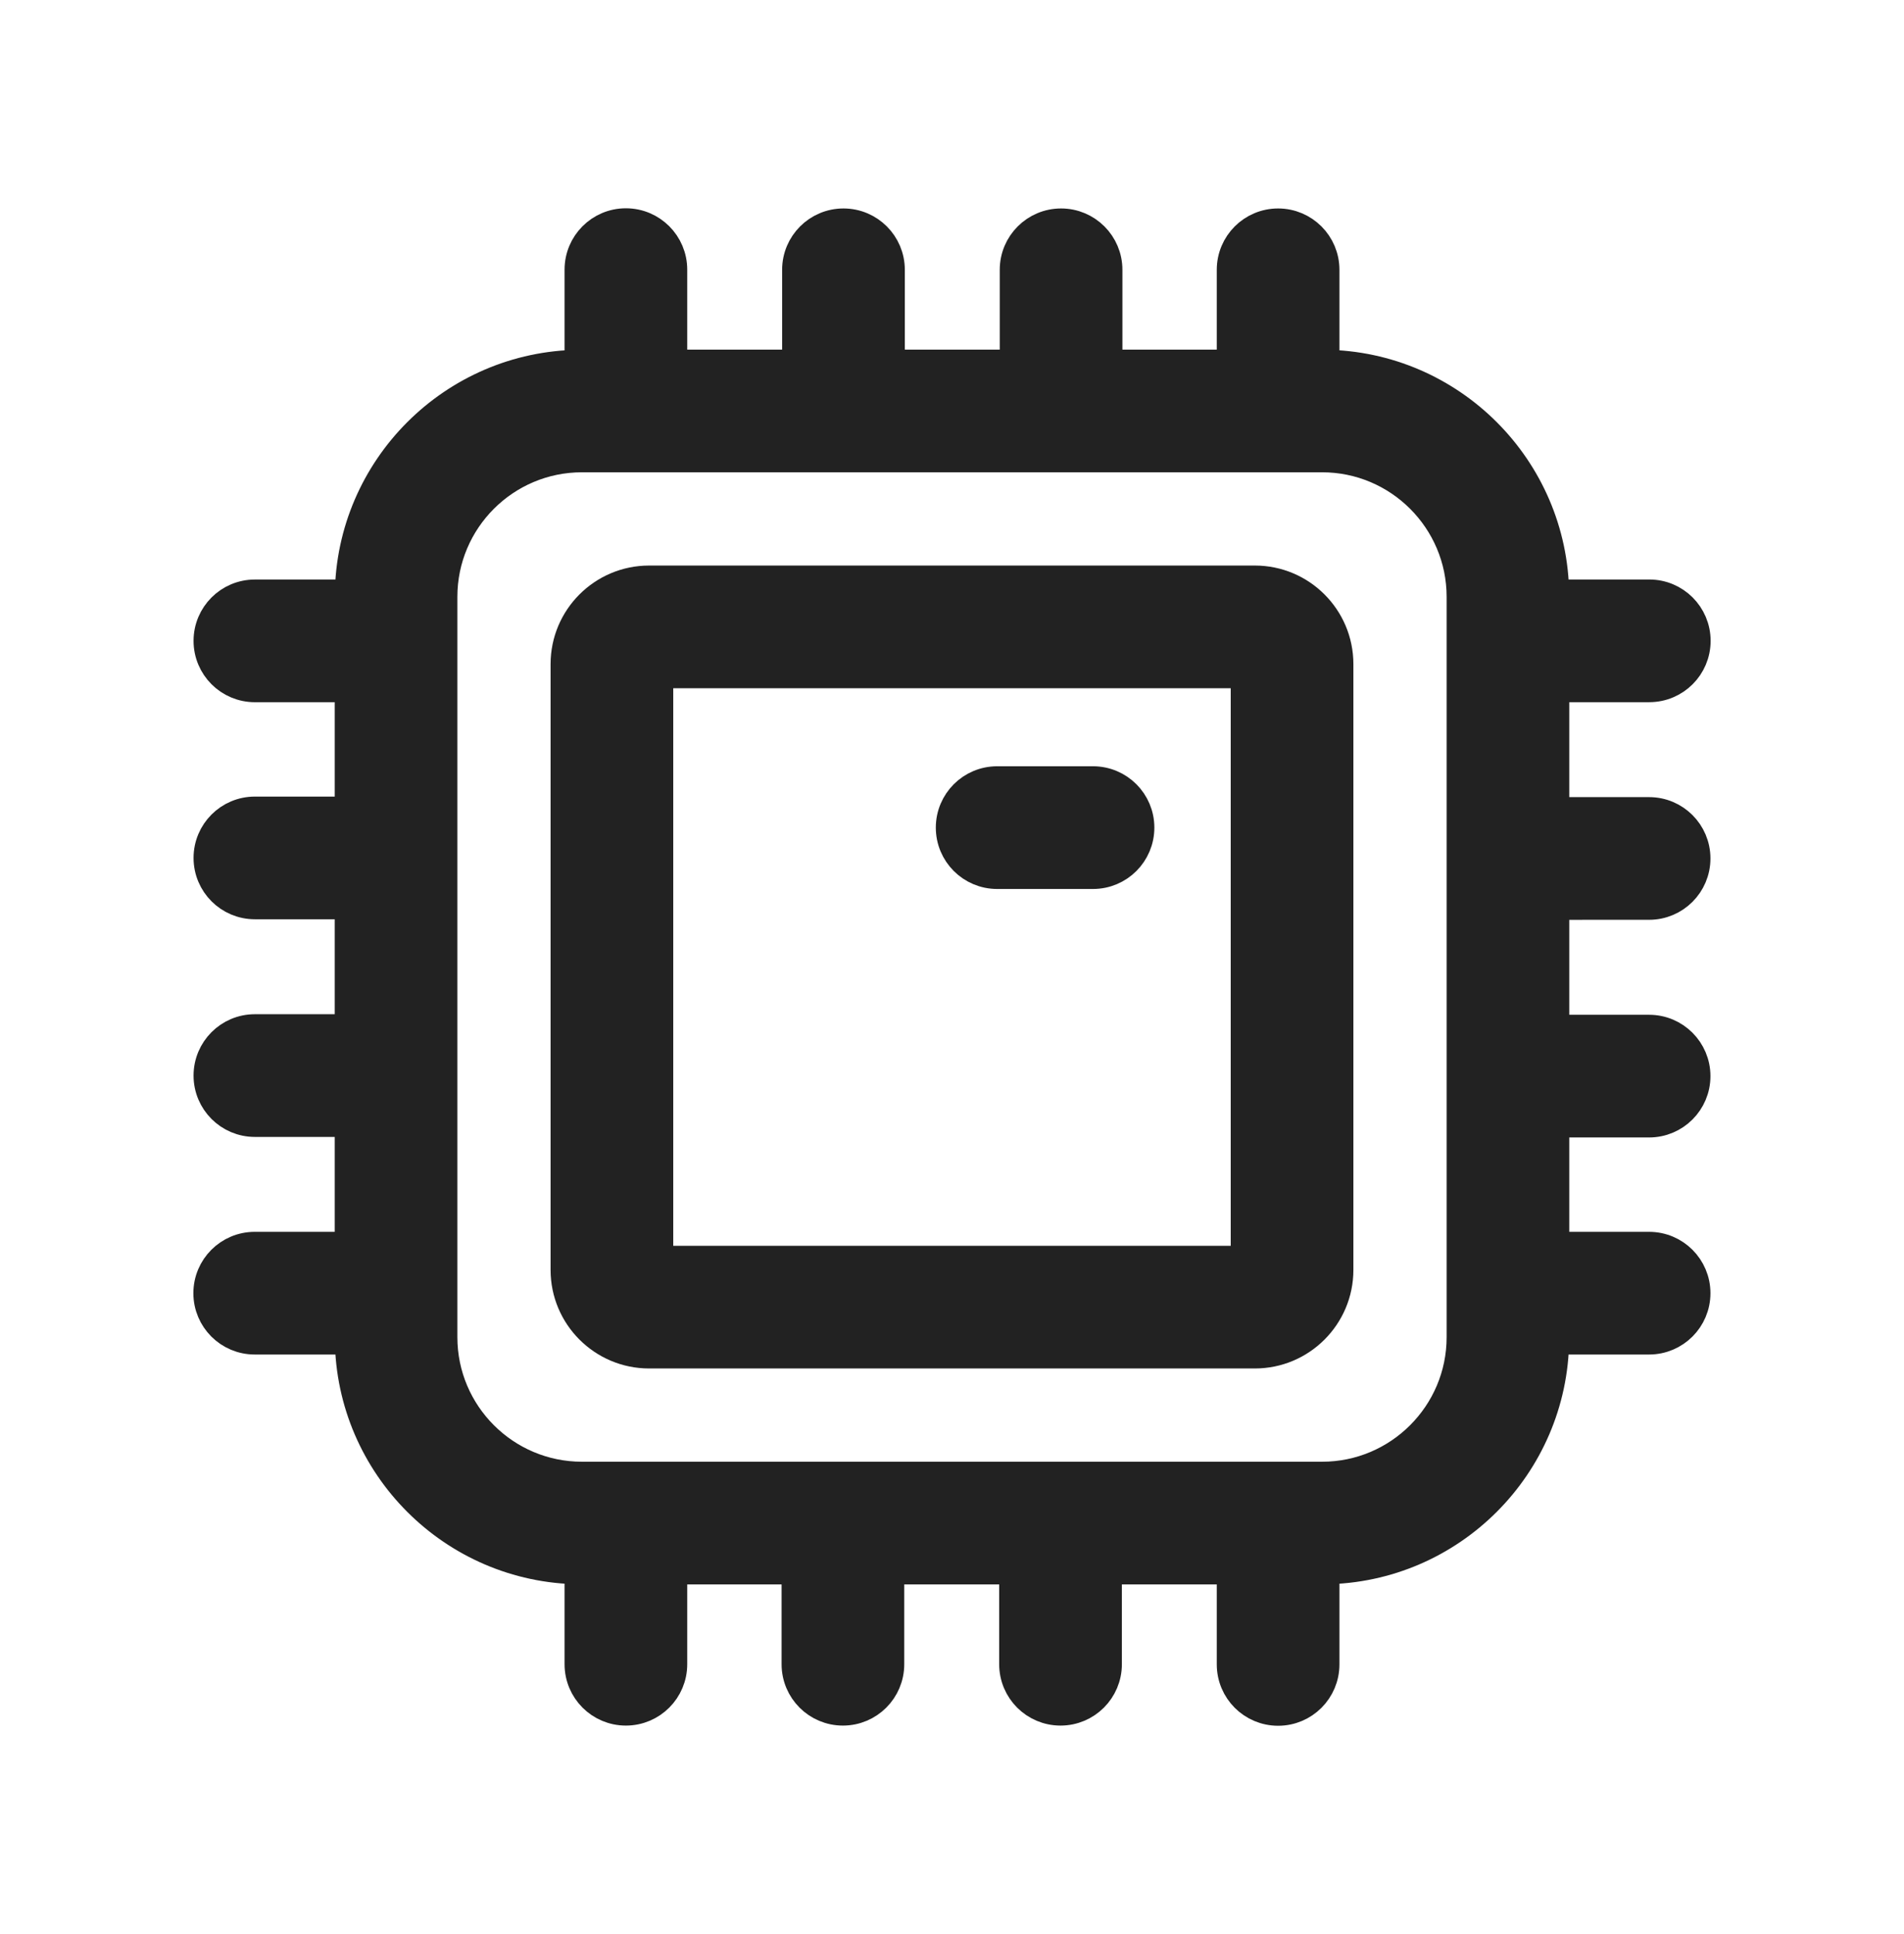
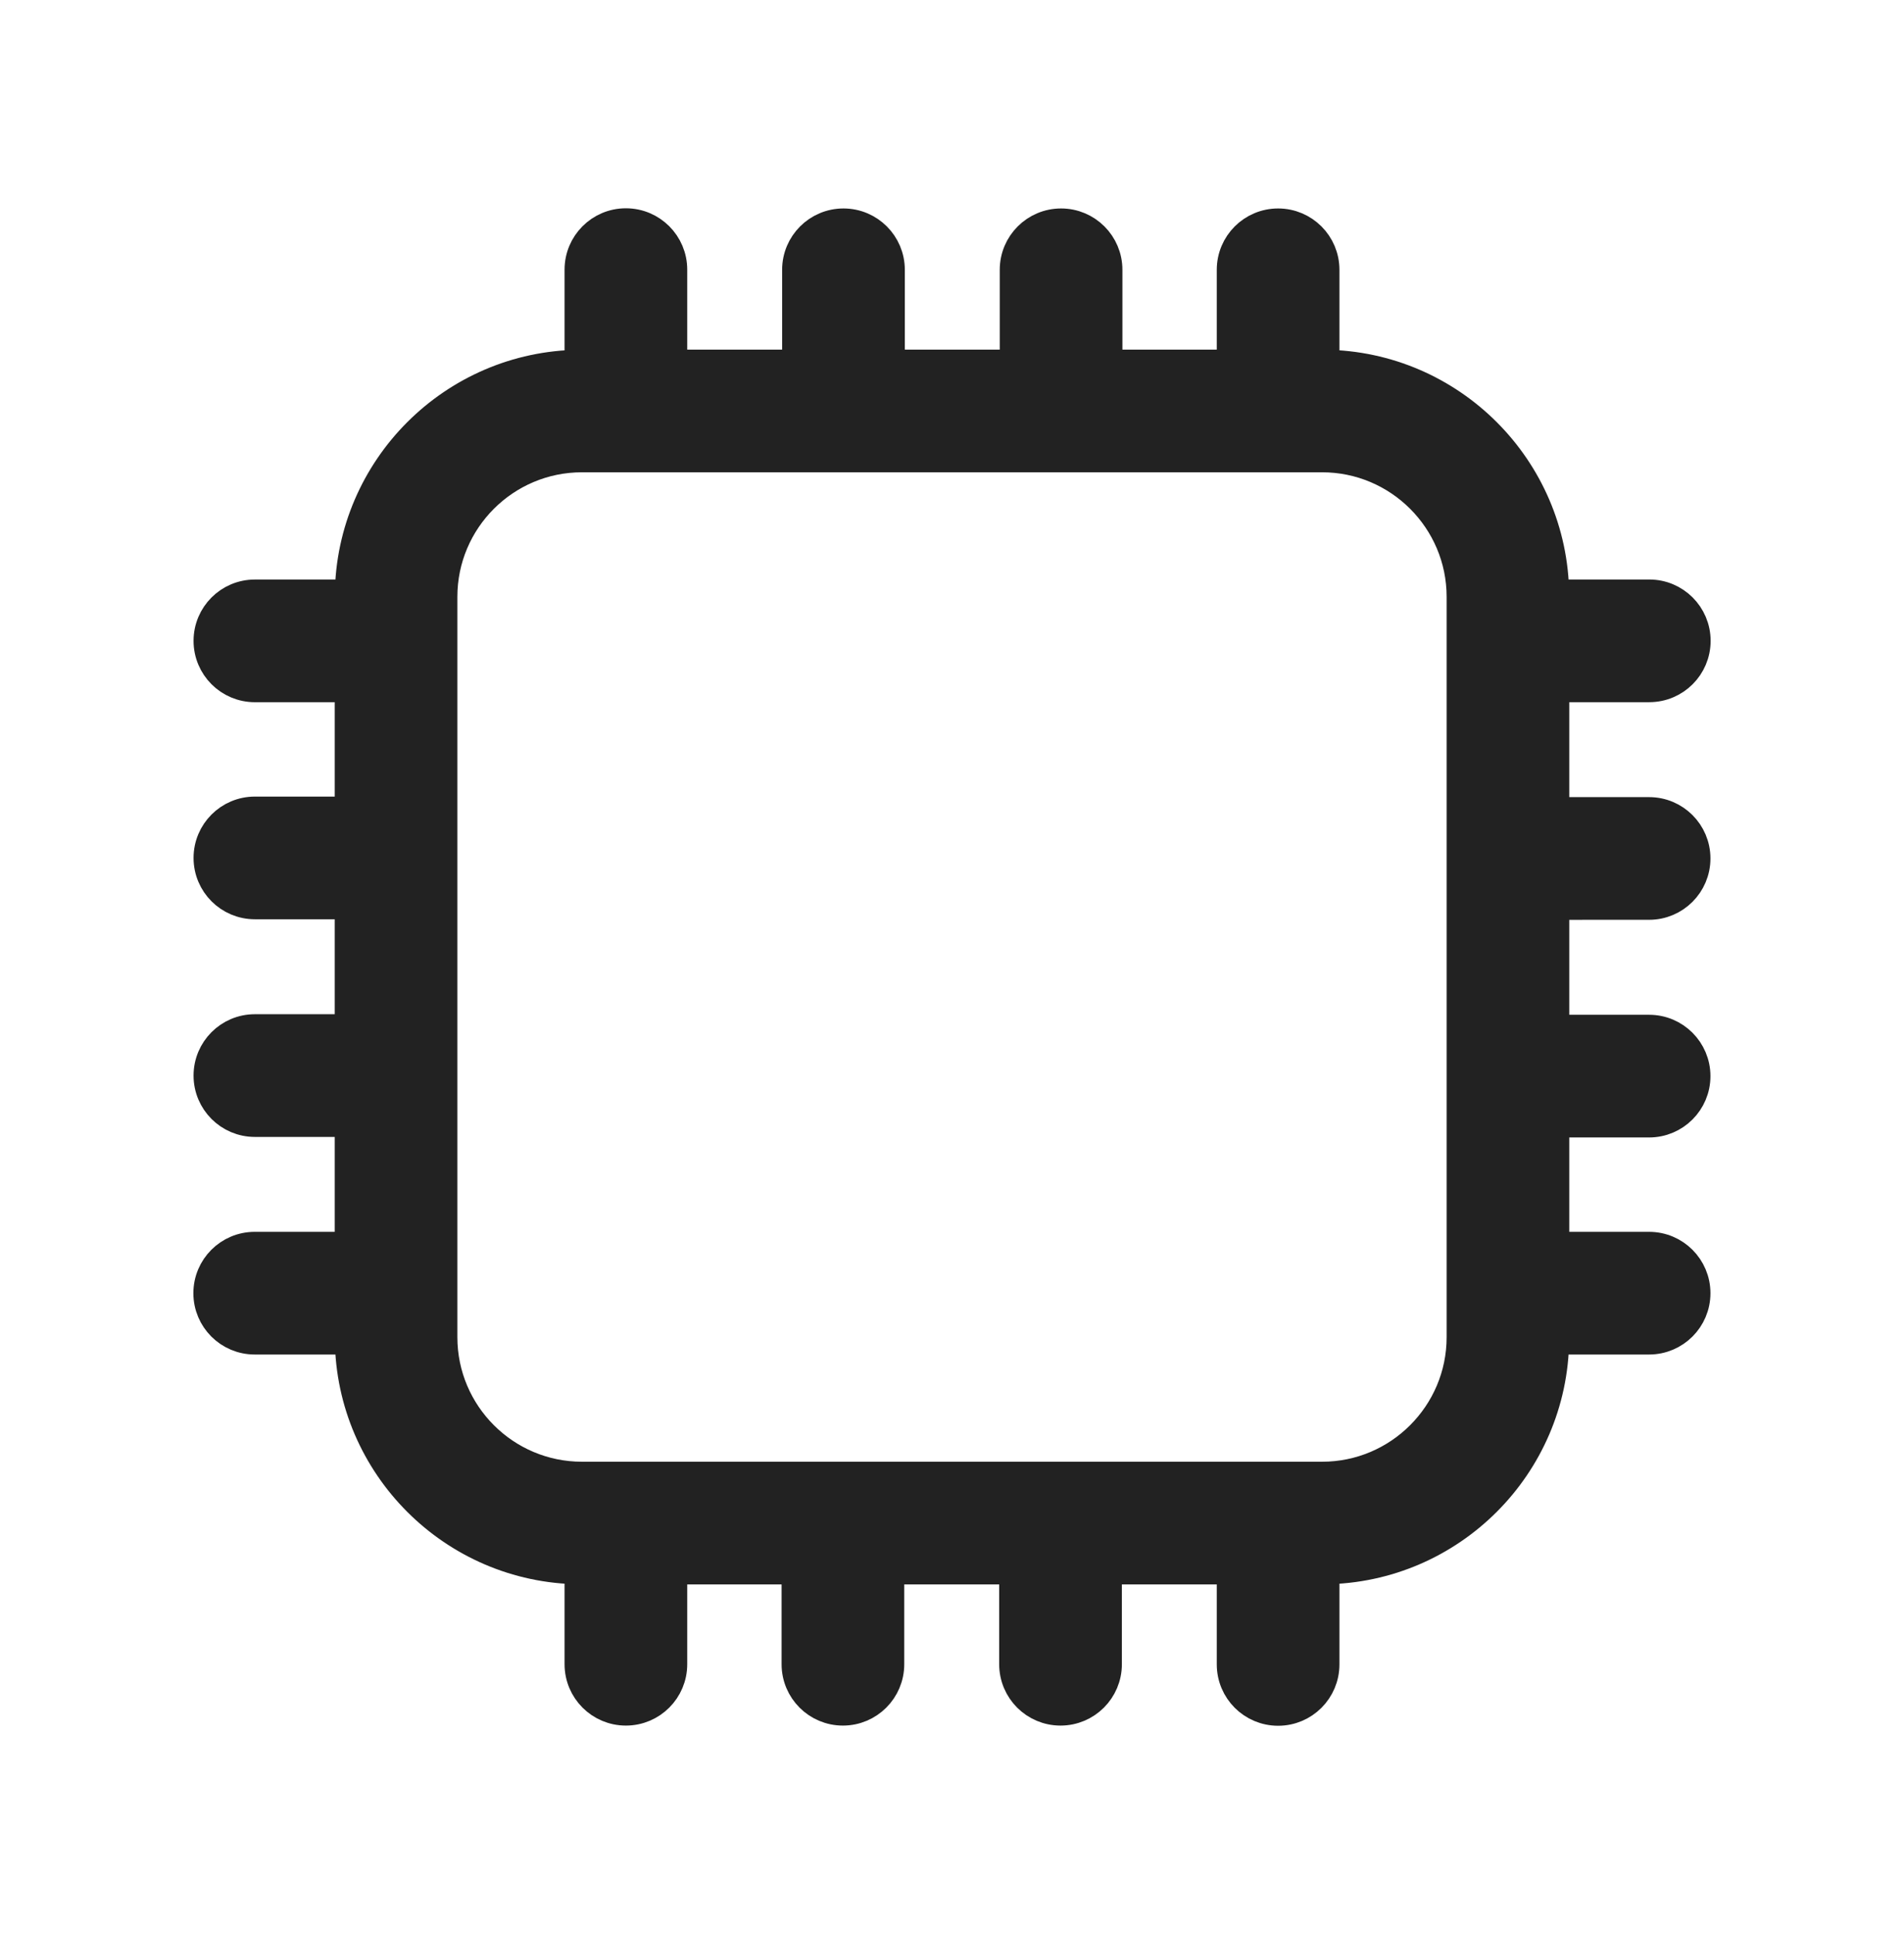
<svg xmlns="http://www.w3.org/2000/svg" width="64" height="65" viewBox="0 0 64 65" fill="none">
  <mask id="mask0_428_1927" style="mask-type:alpha" maskUnits="userSpaceOnUse" x="0" y="0" width="64" height="65">
    <rect y="0.5" width="64" height="64" fill="#D9D9D9" />
  </mask>
  <g mask="url(#mask0_428_1927)">
-     <path d="M42.181 19.507H21.818C20.268 19.507 19.007 20.768 19.007 22.318V42.681C19.007 44.231 20.268 45.492 21.818 45.492H42.181C43.731 45.492 44.992 44.231 44.992 42.681V22.318C44.992 20.768 43.731 19.507 42.181 19.507ZM41.869 42.369H22.13V22.631H41.869V42.369Z" fill="#222222" stroke="#222222" />
    <path d="M55.432 30.413C56.295 30.413 56.994 29.714 56.994 28.851C56.994 27.989 56.295 27.29 55.432 27.29H52.249V23.099H55.438C56.301 23.099 57 22.401 57 21.538C57 20.675 56.301 19.976 55.438 19.976H52.245C52.201 15.736 48.763 12.298 44.523 12.254V9.067C44.523 8.205 43.824 7.506 42.962 7.506C42.099 7.506 41.4 8.205 41.4 9.067V12.251H37.228V9.067C37.228 8.205 36.529 7.506 35.667 7.506C34.804 7.506 34.105 8.205 34.105 9.067V12.251H29.914V9.067C29.914 8.205 29.215 7.506 28.352 7.506C27.489 7.506 26.79 8.205 26.79 9.067V12.251H22.6V9.062C22.6 8.199 21.901 7.5 21.038 7.5C20.176 7.5 19.477 8.199 19.477 9.062V12.255C15.237 12.299 11.799 15.737 11.755 19.977H8.567C7.705 19.977 7.006 20.676 7.006 21.538C7.006 22.401 7.705 23.1 8.567 23.1H11.751V27.272H8.567C7.705 27.272 7.006 27.971 7.006 28.833C7.006 29.696 7.705 30.395 8.567 30.395H11.751V34.586H8.567C7.705 34.586 7.006 35.285 7.006 36.148C7.006 37.011 7.705 37.71 8.567 37.71H11.751V41.9H8.562C7.699 41.9 7 42.599 7 43.462C7 44.324 7.699 45.023 8.562 45.023H11.755C11.799 49.263 15.237 52.701 19.477 52.745V55.932C19.477 56.795 20.176 57.494 21.038 57.494C21.901 57.494 22.6 56.795 22.6 55.932V52.749H26.772V55.932C26.772 56.795 27.471 57.494 28.333 57.494C29.196 57.494 29.895 56.795 29.895 55.932V52.749H34.086V55.932C34.086 56.795 34.785 57.494 35.648 57.494C36.511 57.494 37.21 56.795 37.21 55.932V52.749H41.4V55.938C41.4 56.801 42.099 57.5 42.962 57.5C43.824 57.5 44.523 56.801 44.523 55.938V52.745C48.763 52.701 52.201 49.263 52.245 45.023H55.432C56.295 45.023 56.994 44.324 56.994 43.462C56.994 42.599 56.295 41.9 55.432 41.9H52.249V37.728H55.432C56.295 37.728 56.994 37.029 56.994 36.167C56.994 35.304 56.295 34.605 55.432 34.605H52.249V30.414L55.432 30.413ZM49.126 44.941C49.126 47.524 47.025 49.626 44.441 49.626H19.559C16.975 49.626 14.874 47.524 14.874 44.941V20.058C14.874 17.474 16.975 15.373 19.559 15.373H44.441C47.025 15.373 49.126 17.474 49.126 20.058V44.941Z" fill="#222222" stroke="#222222" />
-     <path d="M33.518 29.377H36.74C37.603 29.377 38.302 28.678 38.302 27.815C38.302 26.952 37.603 26.253 36.74 26.253H33.518C32.655 26.253 31.956 26.952 31.956 27.815C31.956 28.678 32.655 29.377 33.518 29.377Z" fill="#222222" stroke="#222222" />
  </g>
</svg>